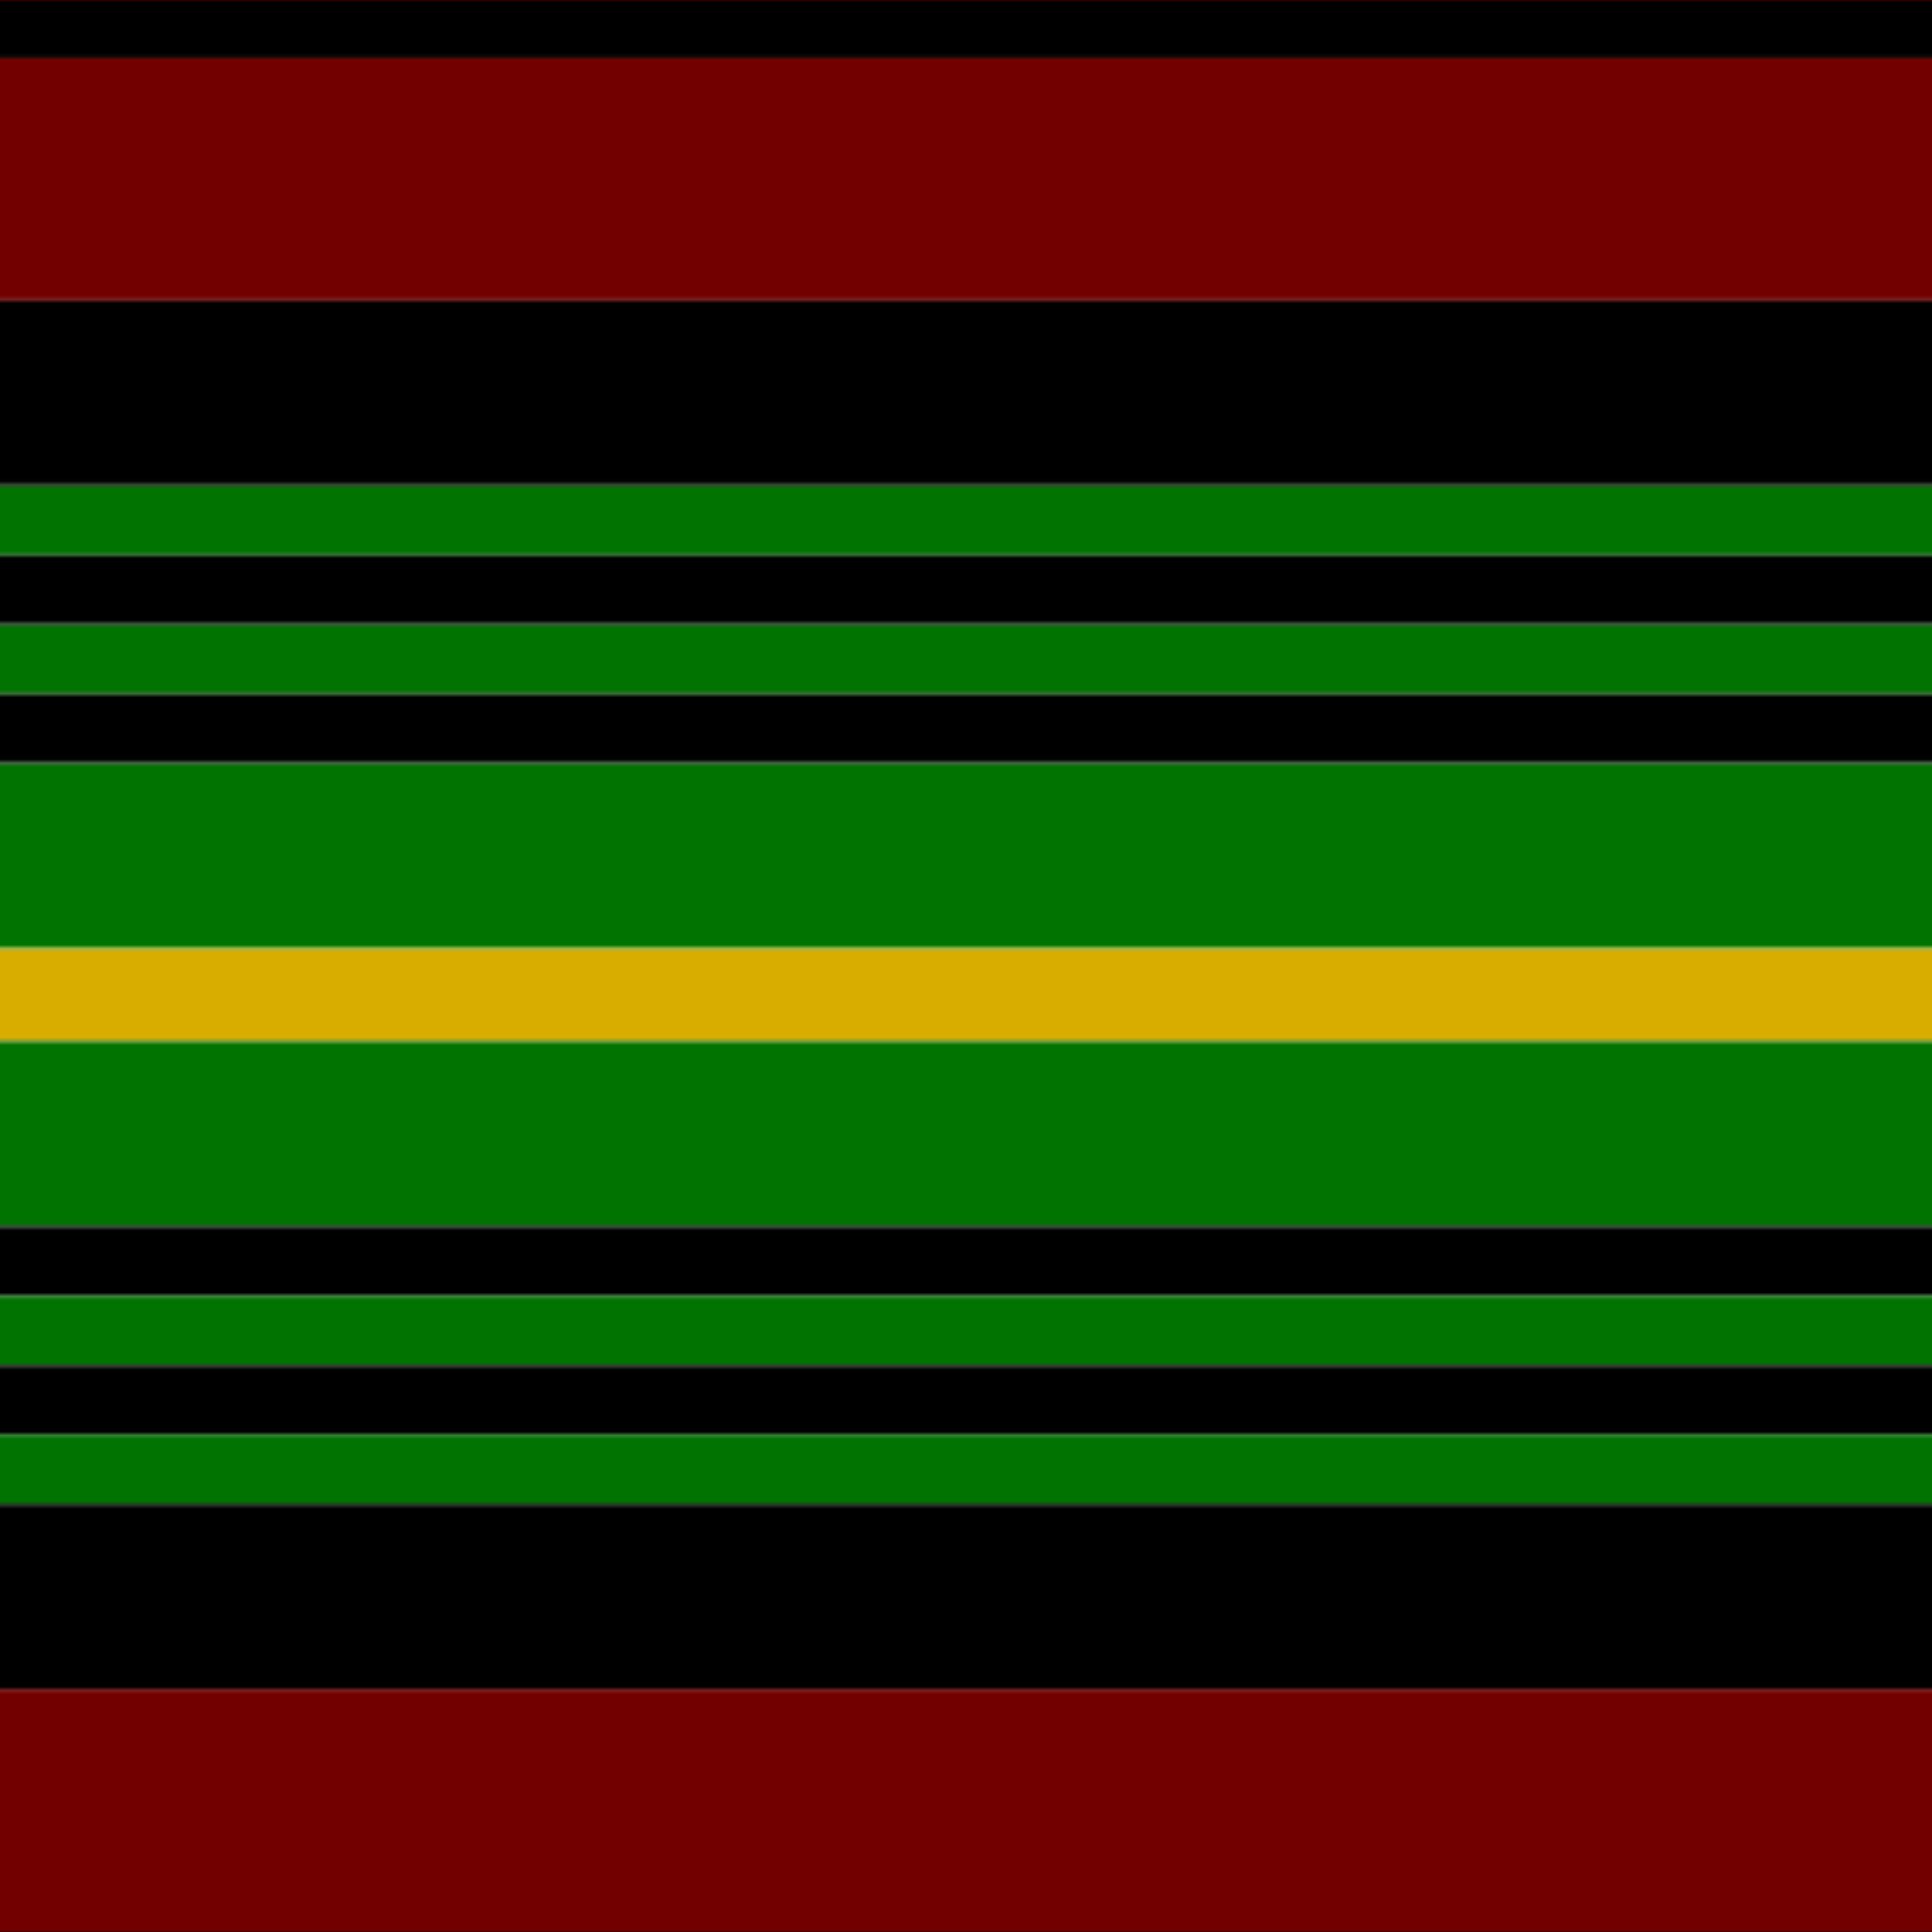
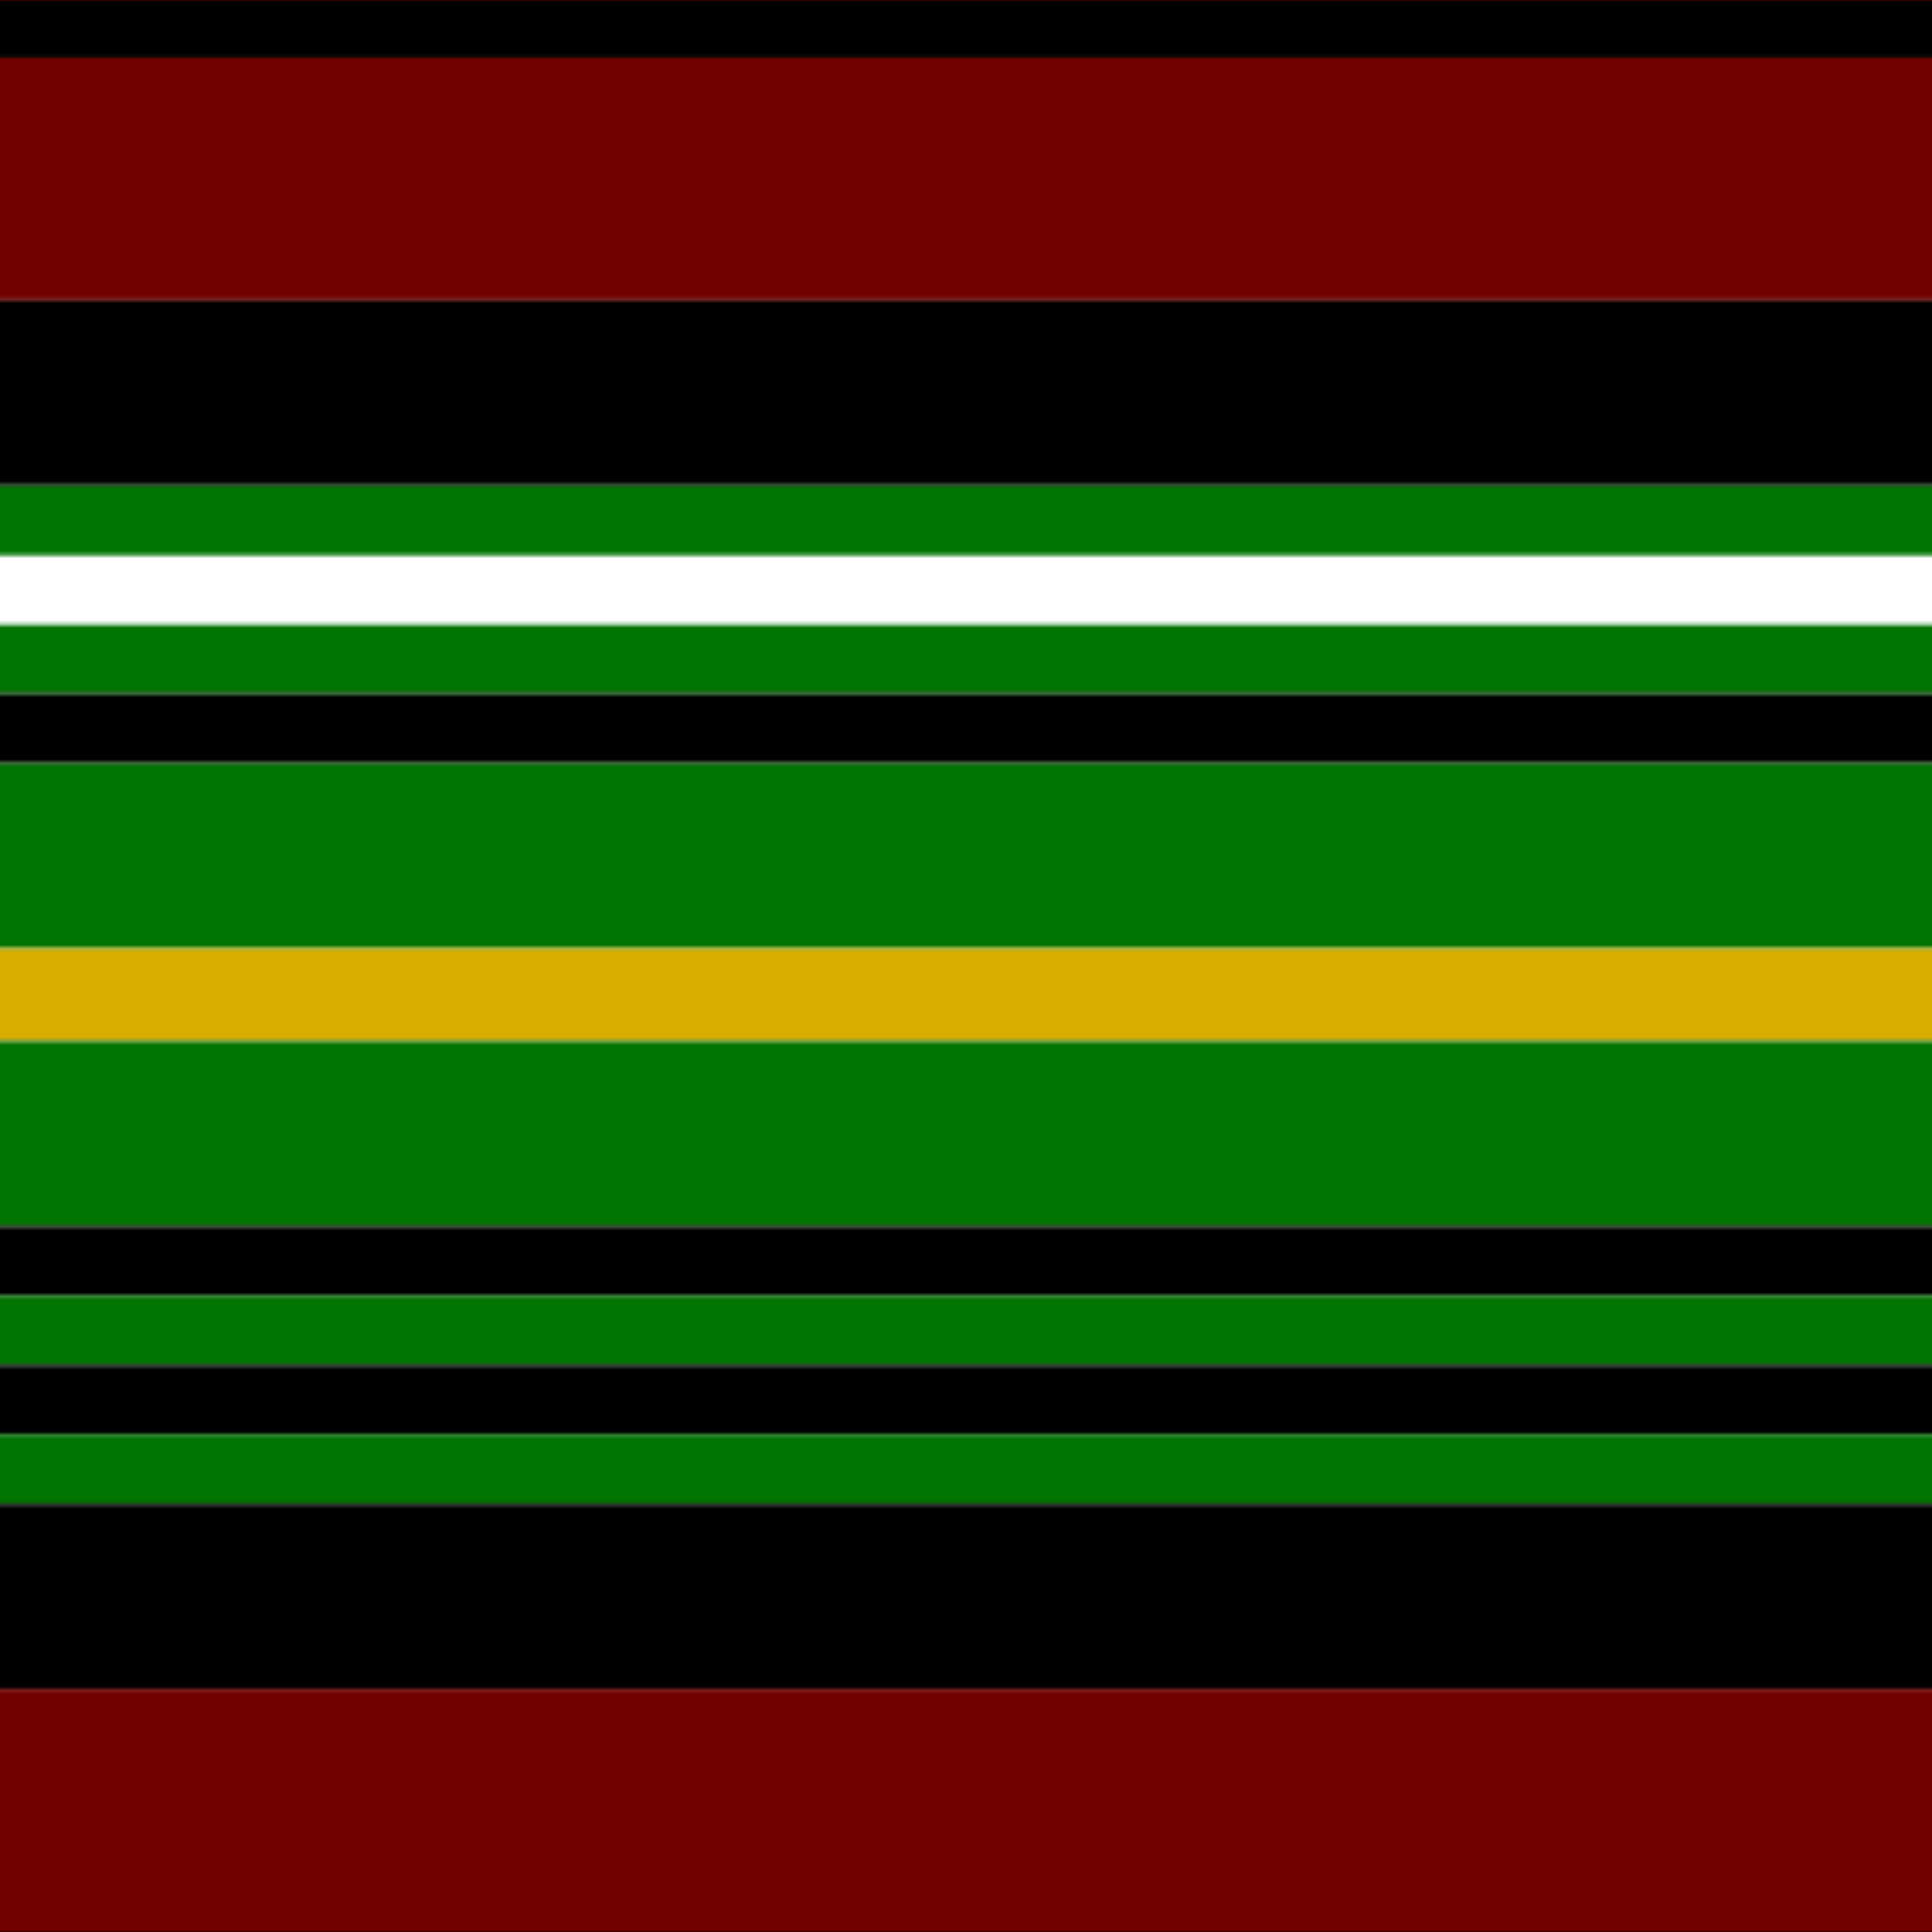
<svg xmlns="http://www.w3.org/2000/svg" width="500" height="500">
  <defs>
    <filter id="fabricTexture" x="0" y="0" width="100%" height="100%">
      <feTurbulence type="fractalNoise" baseFrequency="0.01" numOctaves="1" result="noise" />
      <feDisplacementMap in="SourceGraphic" in2="noise" scale="2" xChannelSelector="R" yChannelSelector="G" />
    </filter>
    <filter id="dustTexture" x="0" y="0" width="100%" height="100%">
      <feTurbulence type="turbulence" baseFrequency="0.02" numOctaves="4" result="dust" />
      <feDisplacementMap in="SourceGraphic" in2="dust" scale="1" />
    </filter>
    <filter id="threadEmbossing" x="0" y="0" width="100%" height="100%">
      <feGaussianBlur in="SourceAlpha" stdDeviation="2" result="blur" />
      <feOffset in="blur" dx="1" dy="1" result="offsetBlur" />
      <feMerge>
        <feMergeNode in="offsetBlur" />
        <feMergeNode in="SourceGraphic" />
      </feMerge>
    </filter>
    <filter id="weftVariation" x="0" y="0" width="100%" height="100%">
      <feTurbulence type="fractalNoise" baseFrequency="0.02" numOctaves="4" result="weftNoise" />
      <feColorMatrix type="matrix" values="1 0 0 0 0  0 1 0 0 0  0 0 1 0 0  0 0 0 0.12 0" result="weftOverlay" />
      <feBlend in="SourceGraphic" in2="weftOverlay" mode="multiply" />
    </filter>
    <filter id="warpVariation" x="0" y="0" width="100%" height="100%">
      <feTurbulence type="fractalNoise" baseFrequency="0.02" numOctaves="4" result="warpNoise" />
      <feColorMatrix type="matrix" values="1 0 0 0 0 0 1 0 0 0 0 0 1 0 0 0 0 0 0.12 0" result="warpOverlay" />
      <feBlend in="SourceGraphic" in2="warpOverlay" mode="multiply" />
    </filter>
    <filter id="darkenEffect">
      <feColorMatrix type="matrix" values="0.1 0 0 0 0 0 0.1 0 0 0 0 0 0.1 0 0 0 0 0 1 0" />
    </filter>
    <mask id="threadHatchingMask" x="0" y="0" width="1" height="1">
      <rect x="0" y="0" width="100%" height="100%" fill="url(#threadHatching)" />
    </mask>
    <pattern id="threadHatching" x="0" y="0" patternUnits="userSpaceOnUse" width="5.988" height="5.988">
      <rect x="0" y="-1.497" height="2.994" width="1.497" fill="white" />
      <rect x="0" y="4.491" height="2.994" width="1.497" fill="white" />
      <rect x="1.497" y="0" height="2.994" width="1.497" fill="white" />
      <rect x="2.994" y="1.497" height="2.994" width="1.497" fill="white" />
      <rect x="4.491" y="2.994" height="2.994" width="1.497" fill="white" />
    </pattern>
    <filter id="weftFilter">
      <feMerge>
        <feMergeNode in="SourceGraphic" />
        <feMergeNode in="url(#threadEmbossing)" />
        <feMergeNode in="url(#weftVariation)" />
      </feMerge>
    </filter>
    <filter id="warpFilter">
      <feMerge>
        <feMergeNode in="SourceGraphic" />
        <feMergeNode in="url(#threadEmbossing)" />
        <feMergeNode in="url(#warpVariation)" />
      </feMerge>
    </filter>
    <pattern id="sett" x="0" y="0" patternUnits="userSpaceOnUse" width="500" height="500">
      <g id="weft" filter=" url(#weftFilter) ">
        <rect x="0" y="0" width="100%" height="14.97" fill="#000000" />
        <rect x="0" y="14.97" width="100%" height="62.874" fill="#730000" />
        <rect x="0" y="77.844" width="100%" height="47.904" fill="#000000" />
        <rect x="0" y="125.749" width="100%" height="17.964" fill="#007300" />
-         <rect x="0" y="143.713" width="100%" height="17.964" fill="#000000" />
        <rect x="0" y="161.677" width="100%" height="17.964" fill="#007300" />
        <rect x="0" y="179.641" width="100%" height="17.964" fill="#000000" />
        <rect x="0" y="197.605" width="100%" height="47.904" fill="#007300" />
        <rect x="0" y="245.509" width="100%" height="23.952" fill="#d8ad00" />
        <rect x="0" y="269.461" width="100%" height="47.904" fill="#007300" />
        <rect x="0" y="317.365" width="100%" height="17.964" fill="#000000" />
        <rect x="0" y="335.329" width="100%" height="17.964" fill="#007300" />
        <rect x="0" y="353.293" width="100%" height="17.964" fill="#000000" />
        <rect x="0" y="371.257" width="100%" height="17.964" fill="#007300" />
        <rect x="0" y="389.222" width="100%" height="47.904" fill="#000000" />
        <rect x="0" y="437.126" width="100%" height="62.874" fill="#730000" />
      </g>
      <g id="warp" mask="url(#threadHatchingMask)" filter=" url(#warpFilter)">
        <rect x="0" y="0" width="14.97" height="100%" fill="#000000" />
        <rect x="14.97" y="0" width="62.874" height="100%" fill="#800000" />
        <rect x="77.844" y="0" width="47.904" height="100%" fill="#000000" />
        <rect x="125.749" y="0" width="17.964" height="100%" fill="#008000" />
        <rect x="143.713" y="0" width="17.964" height="100%" fill="#000000" />
        <rect x="161.677" y="0" width="17.964" height="100%" fill="#008000" />
        <rect x="179.641" y="0" width="17.964" height="100%" fill="#000000" />
        <rect x="197.605" y="0" width="47.904" height="100%" fill="#008000" />
        <rect x="245.509" y="0" width="23.952" height="100%" fill="#F0C000" />
        <rect x="269.461" y="0" width="47.904" height="100%" fill="#008000" />
        <rect x="317.365" y="0" width="17.964" height="100%" fill="#000000" />
        <rect x="335.329" y="0" width="17.964" height="100%" fill="#008000" />
        <rect x="353.293" y="0" width="17.964" height="100%" fill="#000000" />
        <rect x="371.257" y="0" width="17.964" height="100%" fill="#008000" />
        <rect x="389.222" y="0" width="47.904" height="100%" fill="#000000" />
        <rect x="437.126" y="0" width="62.874" height="100%" fill="#800000" />
      </g>
    </pattern>
  </defs>
  <rect x="0" y="0" height="100%" width="100%" fill="url(#sett)" filter="url(#fabricTexture) url(#dustTexture)" />
</svg>